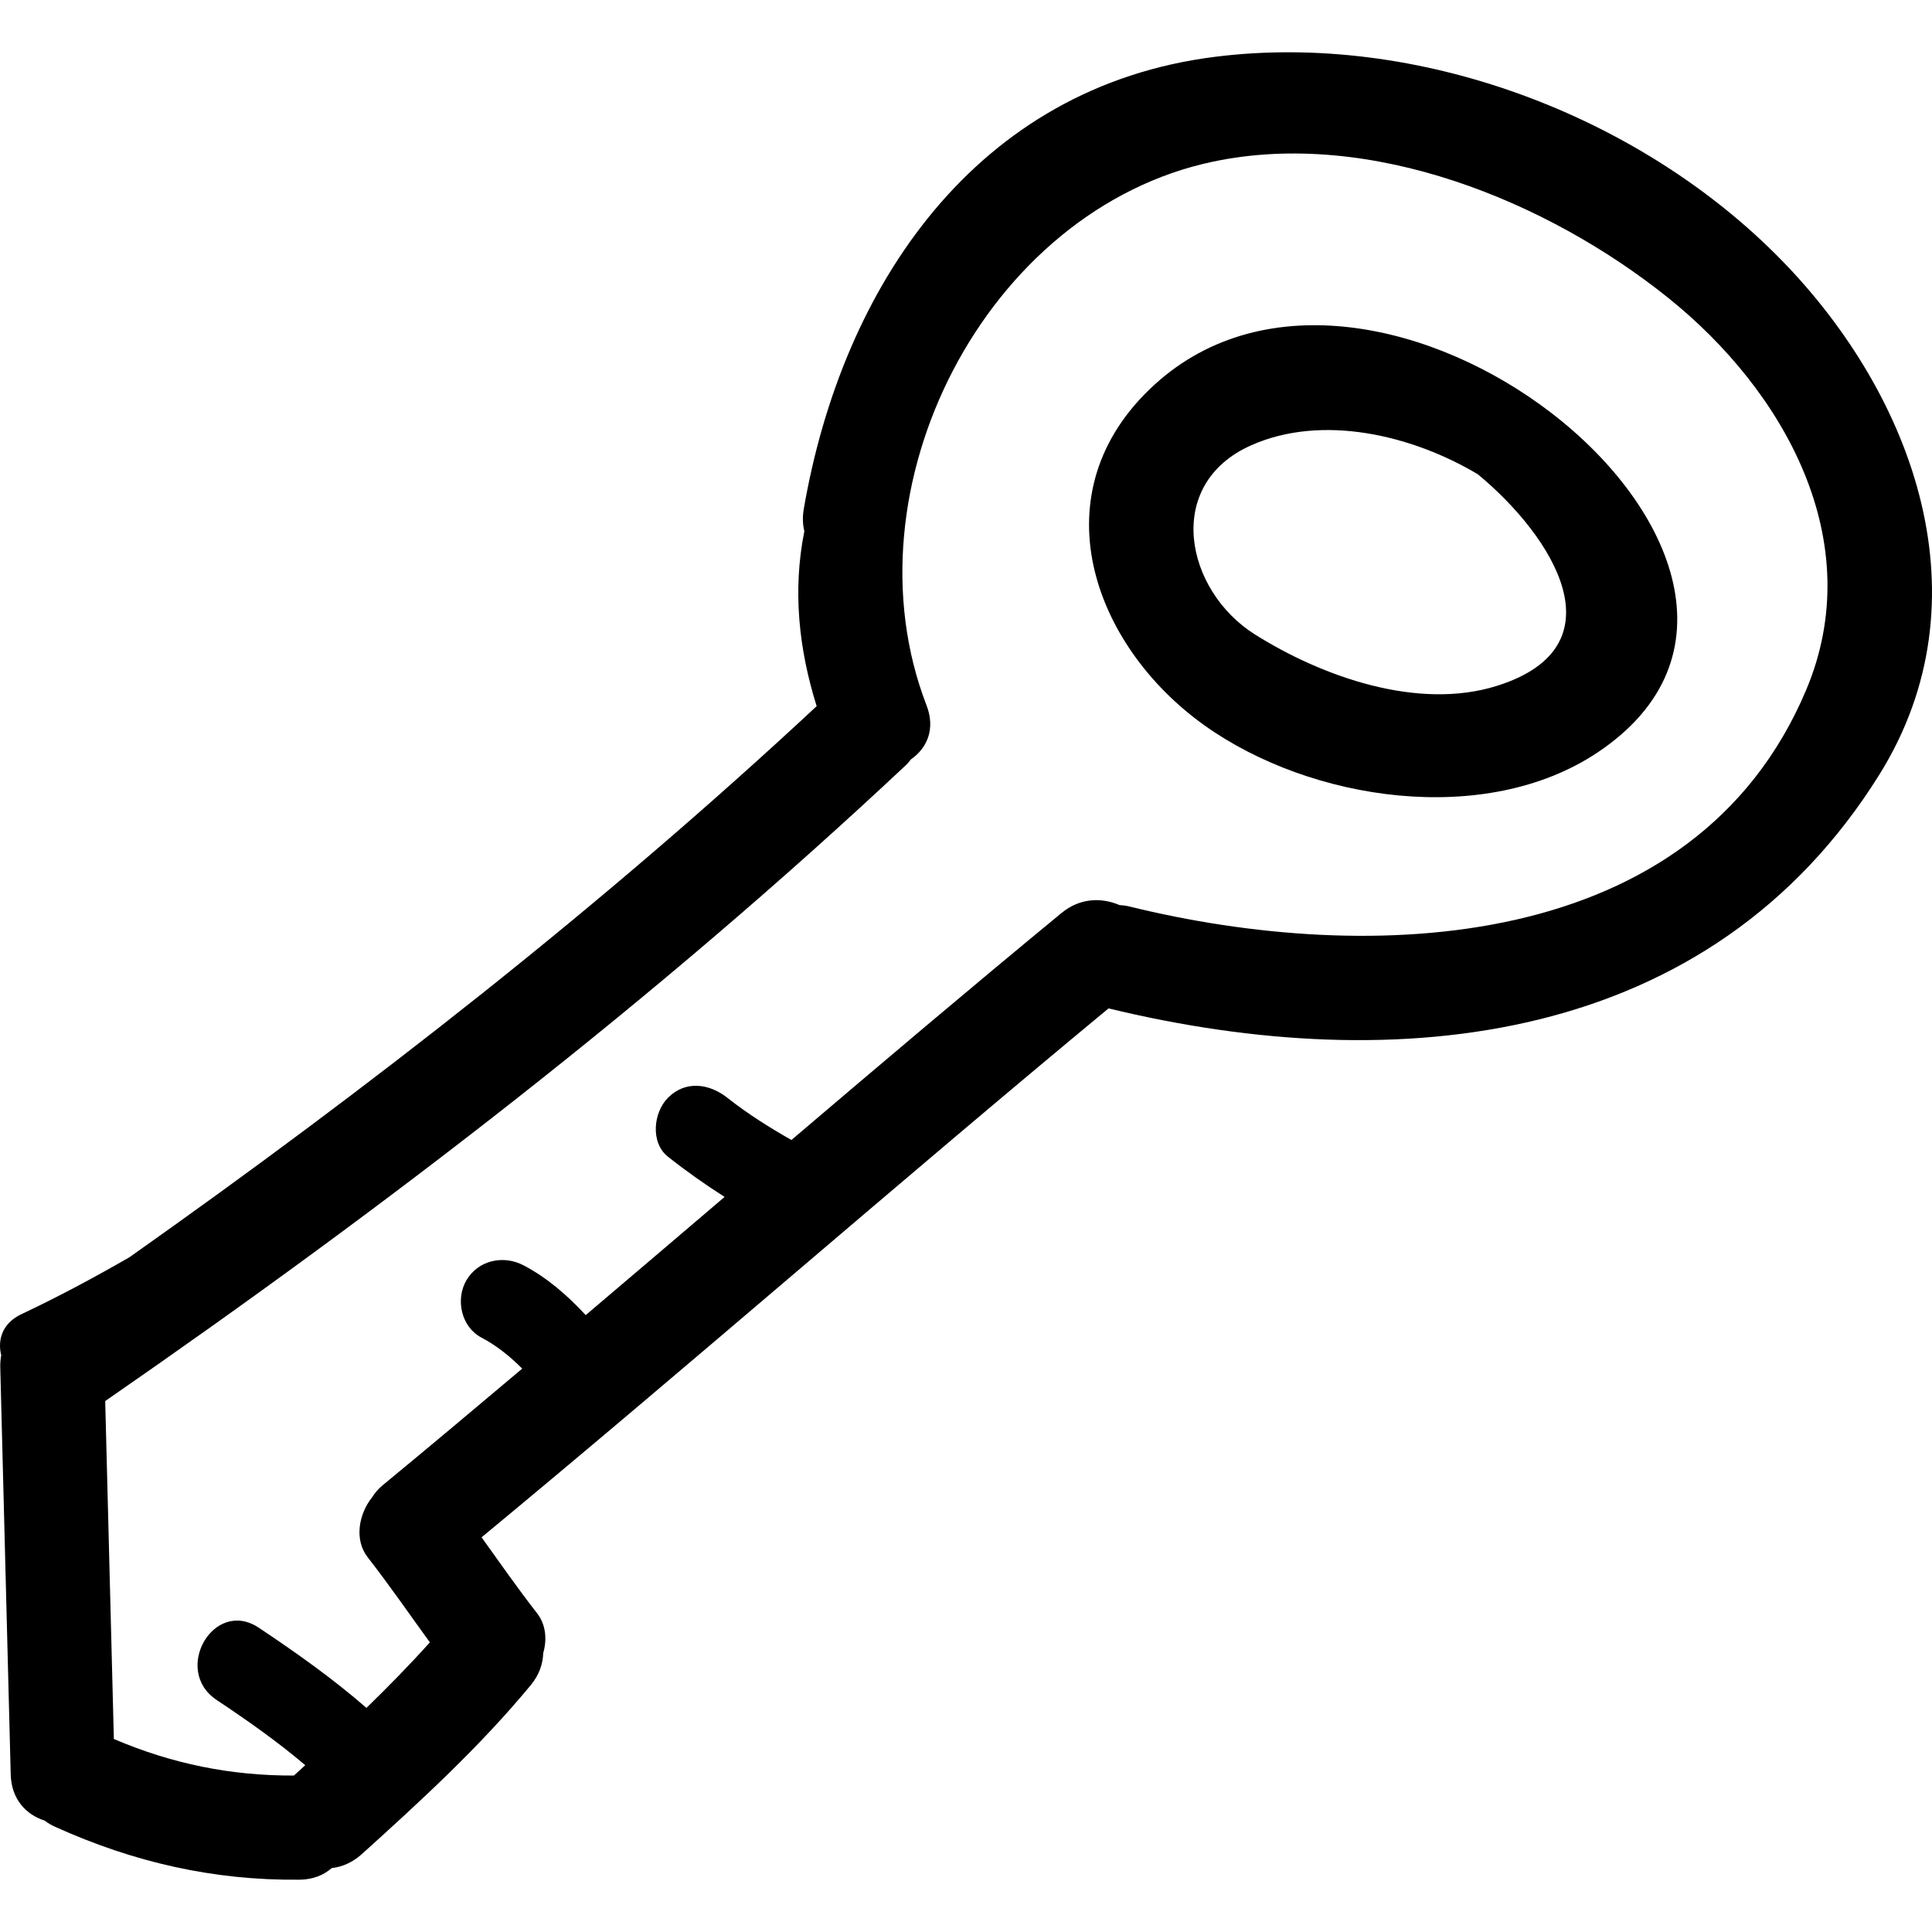
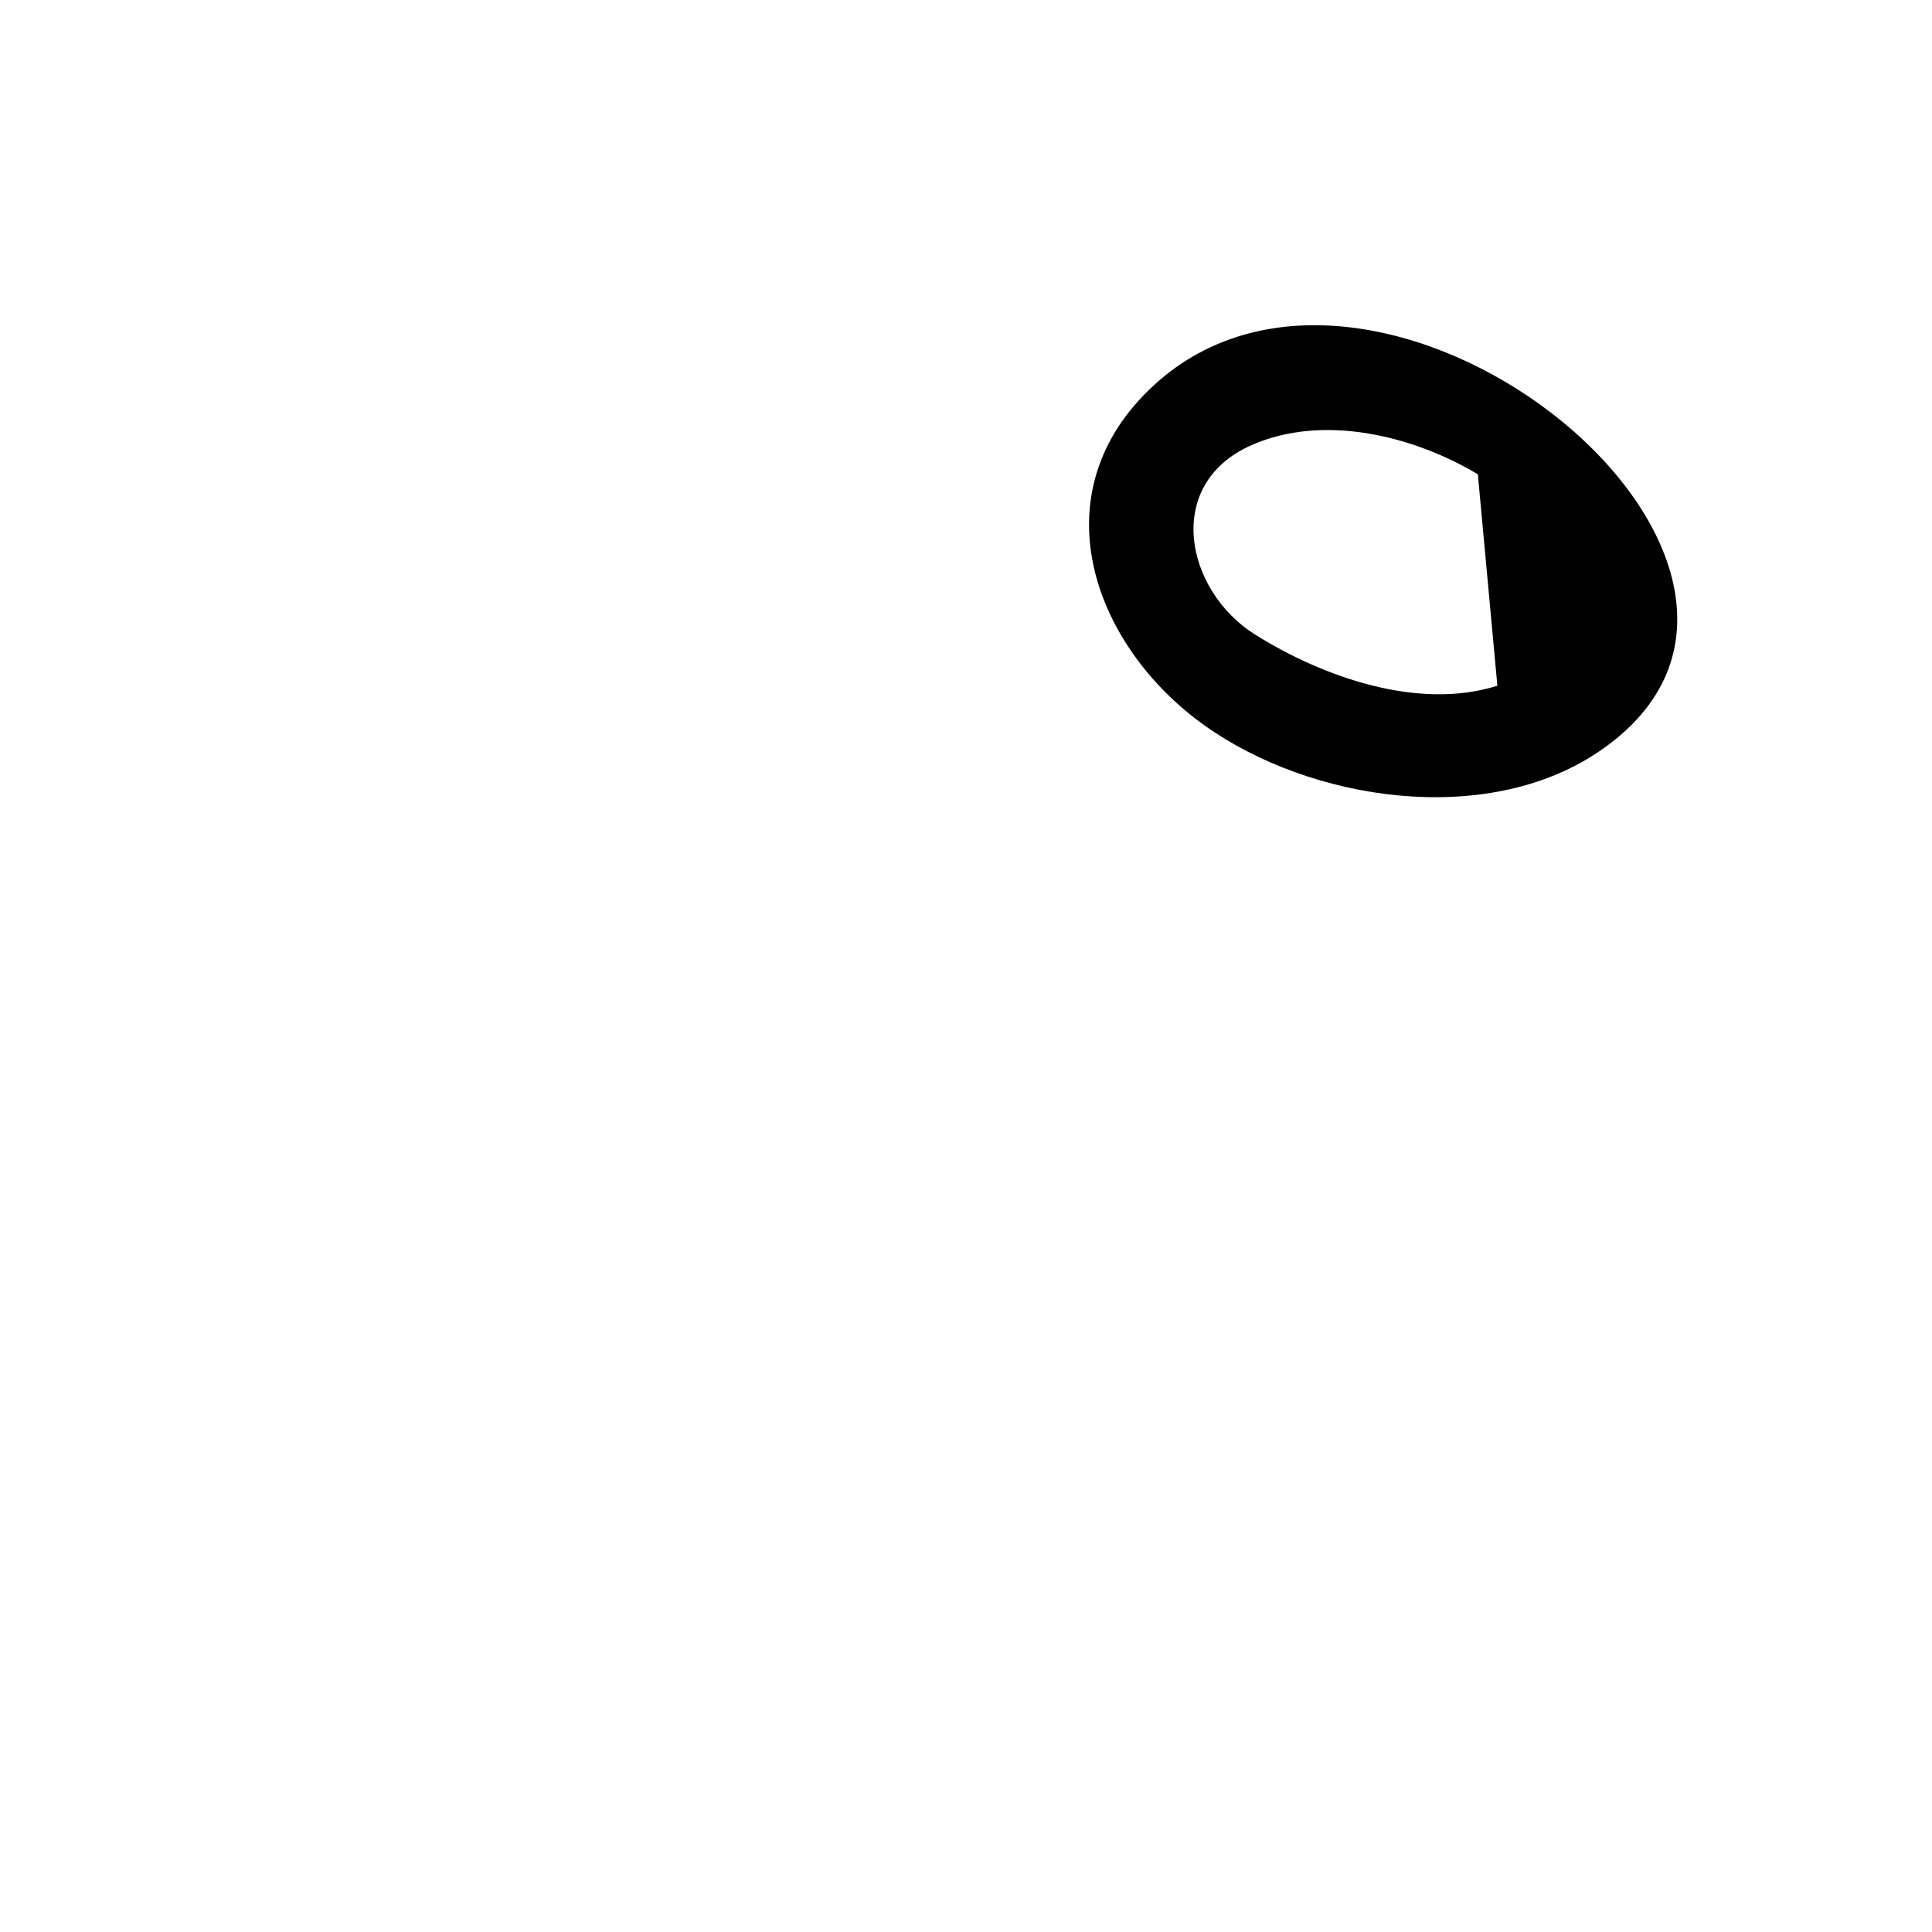
<svg xmlns="http://www.w3.org/2000/svg" fill="#000000" version="1.1" id="Capa_1" width="800px" height="800px" viewBox="0 0 480.522 480.522" xml:space="preserve">
  <g>
    <g>
-       <path d="M302.241,14.122c-59.479,7.452-92.763,56.919-102.329,112.477c-0.346,2.009-0.262,3.859,0.14,5.54    c-2.928,14.627-1.409,29.249,3.067,43.496c-53.616,49.945-111.188,94.862-170.94,137.075c-8.762,5.038-17.664,9.821-26.84,14.143    c-4.768,2.244-5.997,6.378-5.035,10.227c-0.172,0.925-0.264,1.899-0.239,2.956l2.6,101.285c0.16,6.23,3.87,10.029,8.429,11.491    c0.765,0.579,1.628,1.102,2.631,1.554c19.469,8.801,39.367,13.376,60.781,13.147c3.395-0.036,6.038-1.168,8.008-2.895    c2.546-0.279,5.111-1.341,7.452-3.443c14.742-13.314,29.369-26.72,42.046-42.056c2.105-2.549,3.017-5.296,3.098-7.967    c0.967-3.388,0.688-7.069-1.534-9.913c-4.793-6.149-9.254-12.542-13.799-18.88c52.405-43.351,103.56-88.179,155.938-131.555    c71.954,17.458,149.733,9.247,191.729-58.166c27.096-43.5,8.714-94.054-24.303-127.889    C407.822,28.568,352.497,7.825,302.241,14.122z M449.233,171.585c-27.767,65.927-108.73,68.55-168.33,53.875    c-0.863-0.213-1.676-0.302-2.483-0.358c-4.413-1.899-9.79-1.815-14.381,1.96c-22.587,18.598-44.915,37.509-67.197,56.475    c-5.553-3.153-10.961-6.565-15.978-10.526c-4.446-3.504-10.349-4.357-14.706,0c-3.656,3.656-4.461,11.191,0,14.706    c4.555,3.595,9.234,6.9,14.061,9.978c-11.502,9.806-23.011,19.616-34.543,29.396c-4.52-4.87-9.511-9.257-15.45-12.375    c-5.022-2.636-11.268-1.32-14.23,3.728c-2.76,4.723-1.285,11.593,3.732,14.229c3.76,1.97,7.12,4.682,10.156,7.729    c-11.527,9.714-23.071,19.418-34.708,29.006c-1.15,0.949-1.955,1.955-2.625,2.99c-3.329,4.189-4.509,10.558-1.087,14.944    c5.37,6.886,10.316,14.082,15.453,21.14c-5.058,5.632-10.352,11.024-15.775,16.301c-8.404-7.312-17.483-13.741-26.776-19.937    c-11.194-7.47-21.594,10.552-10.496,17.961c7.658,5.108,15.095,10.318,22.051,16.229c-0.942,0.858-1.871,1.727-2.818,2.574    c-15.661,0.076-30.435-2.939-44.785-9.095l-2.153-84.046c69.875-48.337,137.151-99.984,199.168-158.181    c0.49-0.462,0.854-0.945,1.244-1.425c3.94-2.739,6.167-7.487,3.857-13.457c-20.782-53.86,14.716-123.352,71.335-135.216    c39.08-8.19,82.974,9.739,113.021,33.794C443.839,97.248,464.806,134.63,449.233,171.585z" />
-       <path d="M385.773,102.651c-28.817-22.123-71.102-32.121-98.655-6.949c-29.097,26.583-15.554,64.754,12.513,84.754    c26.421,18.824,69.792,25.329,97.705,6.698C432.064,163.968,416.647,126.35,385.773,102.651z M372.423,170.549    c-19.754,6.266-43.687-2.288-60.316-12.761c-17.347-10.923-22.79-37.308-0.939-47.027c17.742-7.892,40.101-2.526,56.401,7.203    C386.296,133.454,403.455,160.705,372.423,170.549z" />
+       <path d="M385.773,102.651c-28.817-22.123-71.102-32.121-98.655-6.949c-29.097,26.583-15.554,64.754,12.513,84.754    c26.421,18.824,69.792,25.329,97.705,6.698C432.064,163.968,416.647,126.35,385.773,102.651z M372.423,170.549    c-19.754,6.266-43.687-2.288-60.316-12.761c-17.347-10.923-22.79-37.308-0.939-47.027c17.742-7.892,40.101-2.526,56.401,7.203    z" />
    </g>
  </g>
</svg>